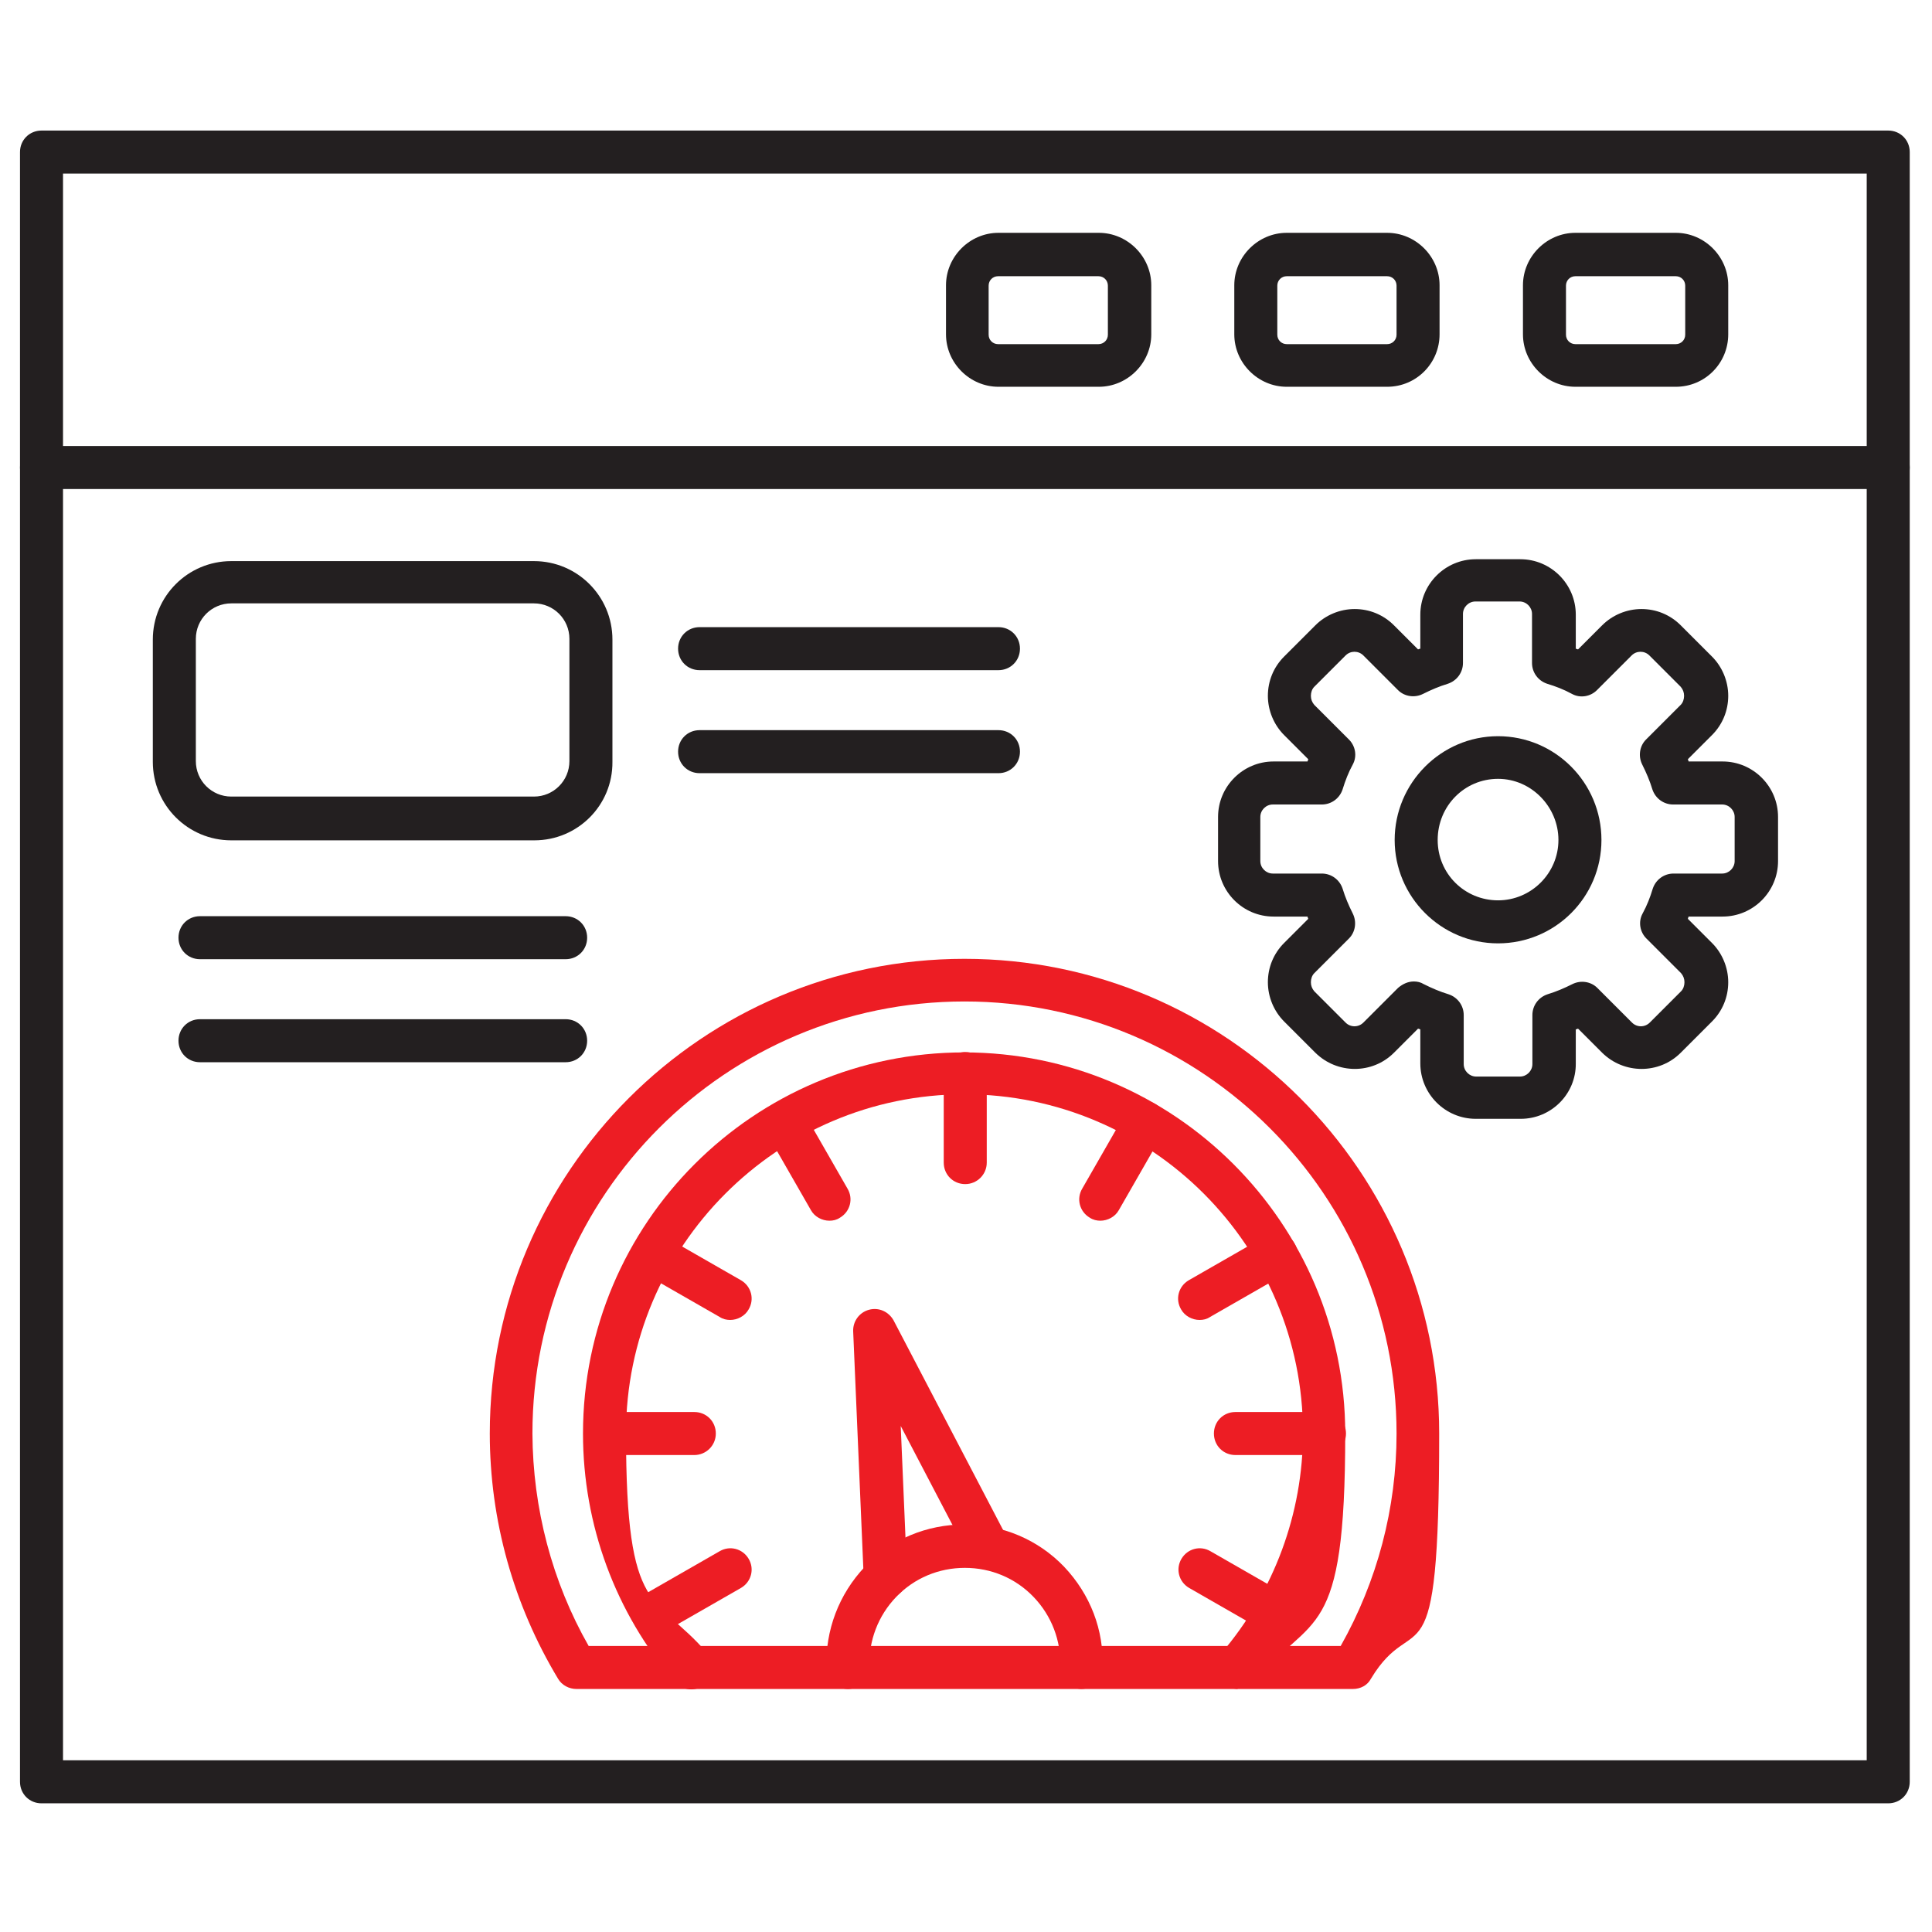
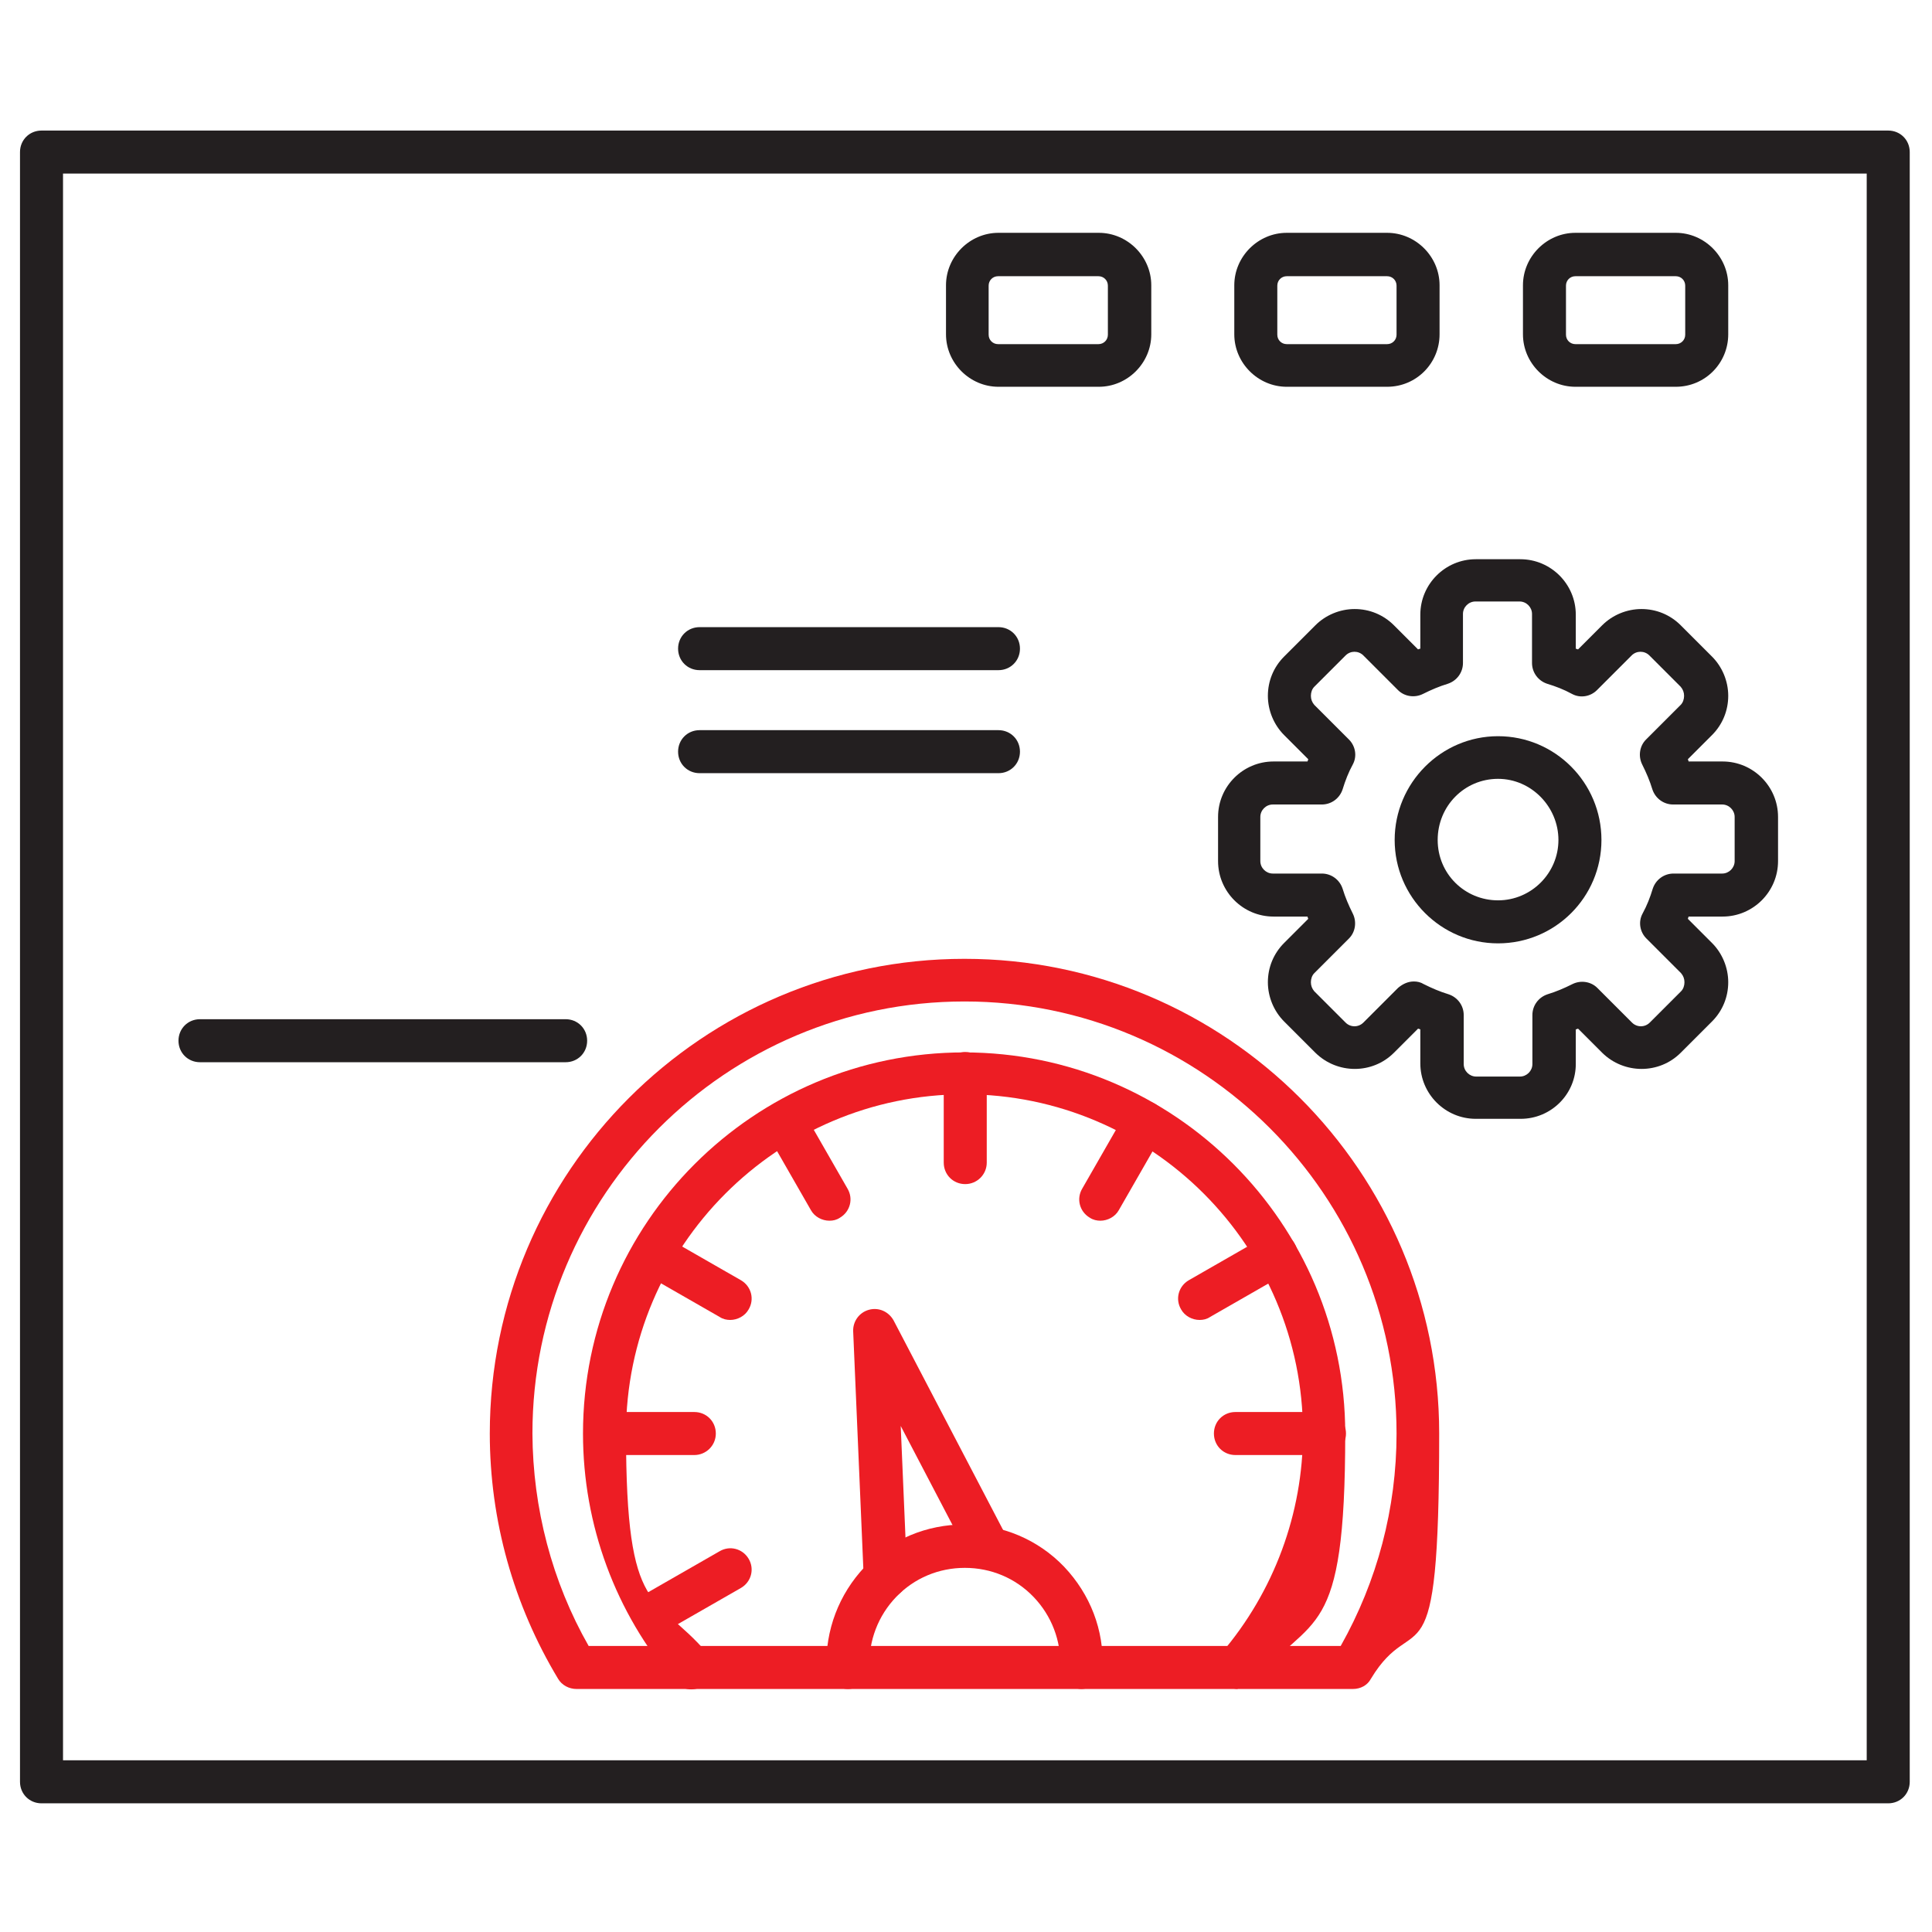
<svg xmlns="http://www.w3.org/2000/svg" id="Layer_1" data-name="Layer 1" viewBox="0 0 512 512">
  <defs>
    <style>      .cls-1 {        fill: #ed1d24;      }      .cls-1, .cls-2 {        stroke-width: 0px;      }      .cls-2 {        fill: #231f20;      }    </style>
  </defs>
  <path class="cls-2" d="M500.4,477.9H11c-3.2,0-5.7-2.5-5.7-5.7V40.3c0-3.2,2.5-5.7,5.7-5.7h489.4c3.2,0,5.7,2.5,5.7,5.7v431.9c0,3.2-2.5,5.7-5.7,5.7ZM16.7,466.5h478V46H16.7v420.5Z" />
-   <path class="cls-2" d="M500.4,129.6H11c-3.2,0-5.7-2.5-5.7-5.7s2.5-5.7,5.7-5.7h489.4c3.2,0,5.7,2.5,5.7,5.7s-2.5,5.7-5.7,5.7Z" />
  <g>
    <path class="cls-2" d="M444.1,102.5h-26.6c-7.6,0-13.9-6.3-13.9-13.9v-13c0-7.6,6.3-13.9,13.9-13.9h26.6c7.6,0,13.9,6.3,13.9,13.9v13c0,7.6-6.1,13.9-13.9,13.9ZM417.5,73.2c-1.4,0-2.5,1.1-2.5,2.5v13c0,1.4,1.1,2.5,2.5,2.5h26.6c1.4,0,2.5-1.1,2.5-2.5v-13c0-1.4-1.1-2.5-2.5-2.5h-26.6Z" />
    <path class="cls-2" d="M367.6,102.5h-26.6c-7.6,0-13.9-6.3-13.9-13.9v-13c0-7.6,6.3-13.9,13.9-13.9h26.6c7.6,0,13.9,6.3,13.9,13.9v13c0,7.6-6.1,13.9-13.9,13.9ZM341,73.2c-1.4,0-2.5,1.1-2.5,2.5v13c0,1.4,1.1,2.5,2.5,2.5h26.6c1.4,0,2.5-1.1,2.5-2.5v-13c0-1.4-1.1-2.5-2.5-2.5h-26.6Z" />
    <path class="cls-2" d="M291.2,102.5h-26.6c-7.6,0-13.9-6.3-13.9-13.9v-13c0-7.6,6.3-13.9,13.9-13.9h26.6c7.6,0,13.9,6.3,13.9,13.9v13c0,7.6-6.3,13.9-13.9,13.9h0ZM264.5,73.2c-1.4,0-2.5,1.1-2.5,2.5v13c0,1.4,1.1,2.5,2.5,2.5h26.6c1.4,0,2.5-1.1,2.5-2.5v-13c0-1.4-1.1-2.5-2.5-2.5h-26.6Z" />
  </g>
  <g>
    <g>
      <path class="cls-1" d="M358.6,447.6h-205.8c-2,0-3.9-1-4.9-2.7-11.8-19.6-18.1-42-18.1-65,0-69.4,56.4-125.8,125.8-125.8s125.8,56.4,125.8,125.8-6.3,45.4-18.1,65c-.9,1.7-2.7,2.7-4.8,2.7ZM156.1,436.2h199.2c9.7-17.2,14.8-36.5,14.8-56.3,0-63.1-51.3-114.5-114.5-114.5s-114.5,51.3-114.5,114.5c.1,19.8,5.2,39.3,14.9,56.3Z" />
      <path class="cls-1" d="M328.1,447.6c-1.4,0-2.6-.5-3.8-1.4-2.4-2-2.6-5.7-.6-8.1,13.9-16.3,21.6-37,21.6-58.4,0-49.4-40.2-89.7-89.7-89.7s-89.7,40.4-89.7,89.8,7.6,42.1,21.6,58.4c2,2.4,1.8,6-.6,8.1s-6,1.8-8.1-.6c-15.7-18.3-24.3-41.6-24.3-65.8,0-55.8,45.3-101,101-101s101,45.3,101,101-8.6,47.4-24.3,65.8c-1.1,1.1-2.7,1.8-4.3,1.8h0Z" />
      <path class="cls-1" d="M286.7,447.6h-.2c-3.2-.1-5.6-2.7-5.5-5.9.2-6.9-2.3-13.5-7.1-18.5s-11.3-7.7-18.2-7.7-13.4,2.7-18.2,7.7-7.3,11.6-7.1,18.5c.1,3.2-2.4,5.8-5.5,5.9-3.2.1-5.8-2.4-5.9-5.5-.3-10.1,3.3-19.6,10.2-26.9s16.4-11.2,26.4-11.2,19.5,4,26.4,11.2c6.9,7.3,10.6,16.7,10.2,26.9-.1,3.1-2.6,5.5-5.7,5.5Z" />
      <path class="cls-1" d="M255.8,313.8c-3.2,0-5.7-2.5-5.7-5.7v-23.6c0-3.2,2.5-5.7,5.7-5.7s5.7,2.5,5.7,5.7v23.6c0,3.2-2.6,5.7-5.7,5.7Z" />
      <path class="cls-1" d="M291.6,323.5c-.9,0-1.9-.2-2.8-.8-2.7-1.6-3.6-5-2-7.7l11.7-20.4c1.6-2.7,5-3.6,7.7-2,2.7,1.6,3.6,5,2,7.7l-11.7,20.4c-1,1.8-3,2.8-4.9,2.8Z" />
      <path class="cls-1" d="M317.9,349.8c-1.9,0-3.9-1-4.9-2.8-1.6-2.7-.7-6.1,2-7.7l20.4-11.7c2.7-1.6,6.3-.7,7.7,2,1.6,2.7.7,6.1-2,7.7l-20.4,11.7c-.9.6-1.8.8-2.8.8Z" />
      <path class="cls-1" d="M351,385.6h-23.6c-3.2,0-5.7-2.5-5.7-5.7s2.5-5.7,5.7-5.7h23.6c3.2,0,5.7,2.5,5.7,5.7s-2.5,5.7-5.7,5.7Z" />
-       <path class="cls-1" d="M338.3,433.3c-.9,0-1.9-.2-2.8-.8l-20.4-11.7c-2.7-1.6-3.6-5-2-7.7s5-3.6,7.7-2l20.4,11.7c2.7,1.6,3.6,5,2,7.7-1,1.8-3,2.8-4.9,2.8Z" />
      <path class="cls-1" d="M173.2,433.3c-1.9,0-3.9-1-4.9-2.8-1.6-2.7-.7-6.1,2-7.7l20.4-11.7c2.7-1.6,6.1-.7,7.7,2s.7,6.1-2,7.7l-20.4,11.7c-.9.6-1.8.8-2.8.8Z" />
      <path class="cls-1" d="M184,385.6h-23.6c-3.2,0-5.7-2.5-5.7-5.7s2.5-5.7,5.7-5.7h23.6c3.2,0,5.7,2.5,5.7,5.7s-2.6,5.7-5.7,5.7Z" />
      <path class="cls-1" d="M193.5,349.8c-.9,0-1.9-.2-2.8-.8l-20.4-11.7c-2.7-1.6-3.6-5-2-7.7s5-3.6,7.7-2l20.4,11.7c2.7,1.6,3.6,5,2,7.7-1,1.8-3,2.8-4.9,2.8Z" />
      <path class="cls-1" d="M219.8,323.5c-1.9,0-3.9-1-4.9-2.8l-11.7-20.4c-1.6-2.7-.7-6.1,2-7.7s6.1-.7,7.7,2l11.7,20.4c1.6,2.7.7,6.1-2,7.7-.9.6-1.8.8-2.8.8Z" />
      <path class="cls-1" d="M234.6,423.7c-3.1,0-5.6-2.4-5.7-5.5l-2.8-65.4c-.1-2.6,1.6-5,4.2-5.7s5.2.5,6.5,2.8l30.2,57.8c1.5,2.7.3,6.3-2.4,7.6-2.7,1.5-6.3.3-7.6-2.4l-18.3-35,1.7,39.8c.1,3.2-2.3,5.8-5.5,5.9h-.2,0Z" />
    </g>
    <g>
      <path class="cls-2" d="M402.8,296.5h-11.7c-8.1,0-14.7-6.6-14.7-14.7v-9c-.2-.1-.3-.1-.6-.2l-6.4,6.4c-5.7,5.7-15,5.7-20.8,0l-8.3-8.3c-2.7-2.7-4.3-6.5-4.3-10.4s1.5-7.6,4.3-10.4l6.4-6.4c-.1-.2-.1-.3-.2-.6h-9c-8.1,0-14.7-6.6-14.7-14.7v-11.7c0-8.1,6.6-14.7,14.7-14.7h9c.1-.2.1-.3.2-.6l-6.4-6.4c-2.7-2.7-4.3-6.5-4.3-10.4s1.5-7.6,4.3-10.4l8.3-8.3c2.7-2.7,6.5-4.3,10.4-4.3s7.6,1.5,10.4,4.3l6.4,6.4c.2-.1.3-.1.6-.2v-9c0-8.1,6.6-14.7,14.7-14.7h11.8c8.1,0,14.7,6.6,14.7,14.7v9c.2.1.3.1.6.2l6.4-6.4c2.7-2.7,6.5-4.3,10.4-4.3s7.6,1.5,10.4,4.3l8.3,8.3c2.7,2.7,4.3,6.5,4.3,10.4s-1.5,7.6-4.3,10.4l-6.4,6.4c.1.2.1.3.2.6h9c8.1,0,14.7,6.6,14.7,14.7v11.7c0,8.1-6.6,14.7-14.7,14.7h-9c-.1.2-.1.3-.2.6l6.4,6.4c2.7,2.7,4.3,6.5,4.3,10.4s-1.5,7.6-4.3,10.4l-8.3,8.3c-5.7,5.7-15,5.7-20.8,0l-6.4-6.4c-.2.1-.3.1-.6.2v9c.1,8.1-6.5,14.7-14.6,14.7h0ZM374.7,260.1c.9,0,1.8.2,2.6.7,2.2,1.1,4.3,2,6.6,2.7,2.4.8,4,3,4,5.5v13c0,1.8,1.5,3.3,3.3,3.3h11.6c1.8,0,3.3-1.5,3.3-3.3v-13c0-2.5,1.6-4.7,4-5.5,2.3-.7,4.4-1.6,6.6-2.7s4.9-.7,6.6,1l9.2,9.2c1.3,1.3,3.4,1.3,4.7,0l8.3-8.3c.6-.6.9-1.5.9-2.4s-.3-1.7-.9-2.4l-9.2-9.2c-1.7-1.7-2.2-4.4-1-6.6s2-4.3,2.7-6.6c.8-2.4,3-4,5.5-4h12.9c1.8,0,3.3-1.5,3.3-3.3v-11.7c0-1.8-1.5-3.3-3.3-3.3h-13c-2.5,0-4.7-1.6-5.5-4-.7-2.3-1.6-4.4-2.7-6.6s-.7-4.9,1-6.6l9.2-9.2c.6-.6.9-1.5.9-2.4s-.3-1.7-.9-2.4l-8.3-8.3c-1.3-1.3-3.4-1.3-4.7,0l-9.2,9.2c-1.7,1.7-4.4,2.2-6.6,1s-4.3-2-6.6-2.7c-2.4-.8-4-3-4-5.5v-13c0-1.8-1.5-3.3-3.3-3.3h-11.7c-1.8,0-3.3,1.5-3.3,3.3v13c0,2.5-1.6,4.7-4,5.5-2.3.7-4.4,1.6-6.6,2.7s-4.9.7-6.6-1l-9.2-9.2c-1.3-1.3-3.4-1.3-4.7,0l-8.3,8.3c-.6.6-.9,1.5-.9,2.4s.3,1.7.9,2.4l9.2,9.2c1.7,1.7,2.2,4.4,1,6.6-1.1,2-2,4.3-2.7,6.6-.8,2.4-3,4-5.5,4h-13c-1.8,0-3.3,1.5-3.3,3.3v11.7c0,1.8,1.5,3.3,3.3,3.3h13c2.5,0,4.7,1.6,5.5,4,.7,2.3,1.6,4.4,2.7,6.6s.7,4.9-1,6.6l-9.2,9.2c-.6.6-.9,1.5-.9,2.4s.3,1.7.9,2.4l8.3,8.3c1.3,1.3,3.4,1.3,4.7,0l9.2-9.2c1.3-1.1,2.7-1.7,4.2-1.7h0Z" />
      <path class="cls-2" d="M397,250c-15.1,0-27.4-12.3-27.4-27.4s12.3-27.5,27.4-27.5,27.4,12.3,27.4,27.5-12.3,27.4-27.4,27.4ZM397,206.4c-8.9,0-16,7.2-16,16.2s7.2,16,16,16,16-7.2,16-16-7.2-16.2-16-16.2Z" />
    </g>
-     <path class="cls-2" d="M141.7,222.7H61.3c-11.5,0-20.8-9.3-20.8-20.8v-32.4c0-11.5,9.3-20.8,20.8-20.8h80.2c11.5,0,20.8,9.3,20.8,20.8v32.4c.1,11.5-9.2,20.8-20.7,20.8ZM61.3,159.9c-5.2,0-9.4,4.2-9.4,9.4v32.4c0,5.2,4.2,9.4,9.4,9.4h80.2c5.2,0,9.4-4.2,9.4-9.4v-32.4c0-5.2-4.2-9.4-9.4-9.4H61.3Z" />
    <g>
      <path class="cls-2" d="M264.6,177.6h-79.2c-3.2,0-5.7-2.5-5.7-5.7s2.5-5.7,5.7-5.7h79.2c3.2,0,5.7,2.5,5.7,5.7s-2.5,5.7-5.7,5.7Z" />
      <path class="cls-2" d="M264.6,204.9h-79.2c-3.2,0-5.7-2.5-5.7-5.7s2.5-5.7,5.7-5.7h79.2c3.2,0,5.7,2.5,5.7,5.7s-2.5,5.7-5.7,5.7Z" />
    </g>
    <g>
-       <path class="cls-2" d="M150,254.2H53c-3.2,0-5.7-2.5-5.7-5.7s2.5-5.7,5.7-5.7h96.9c3.2,0,5.7,2.5,5.7,5.7s-2.5,5.7-5.7,5.7Z" />
      <path class="cls-2" d="M150,281.5H53c-3.2,0-5.7-2.5-5.7-5.7s2.5-5.7,5.7-5.7h96.9c3.2,0,5.7,2.5,5.7,5.7s-2.5,5.7-5.7,5.7Z" />
    </g>
  </g>
</svg>